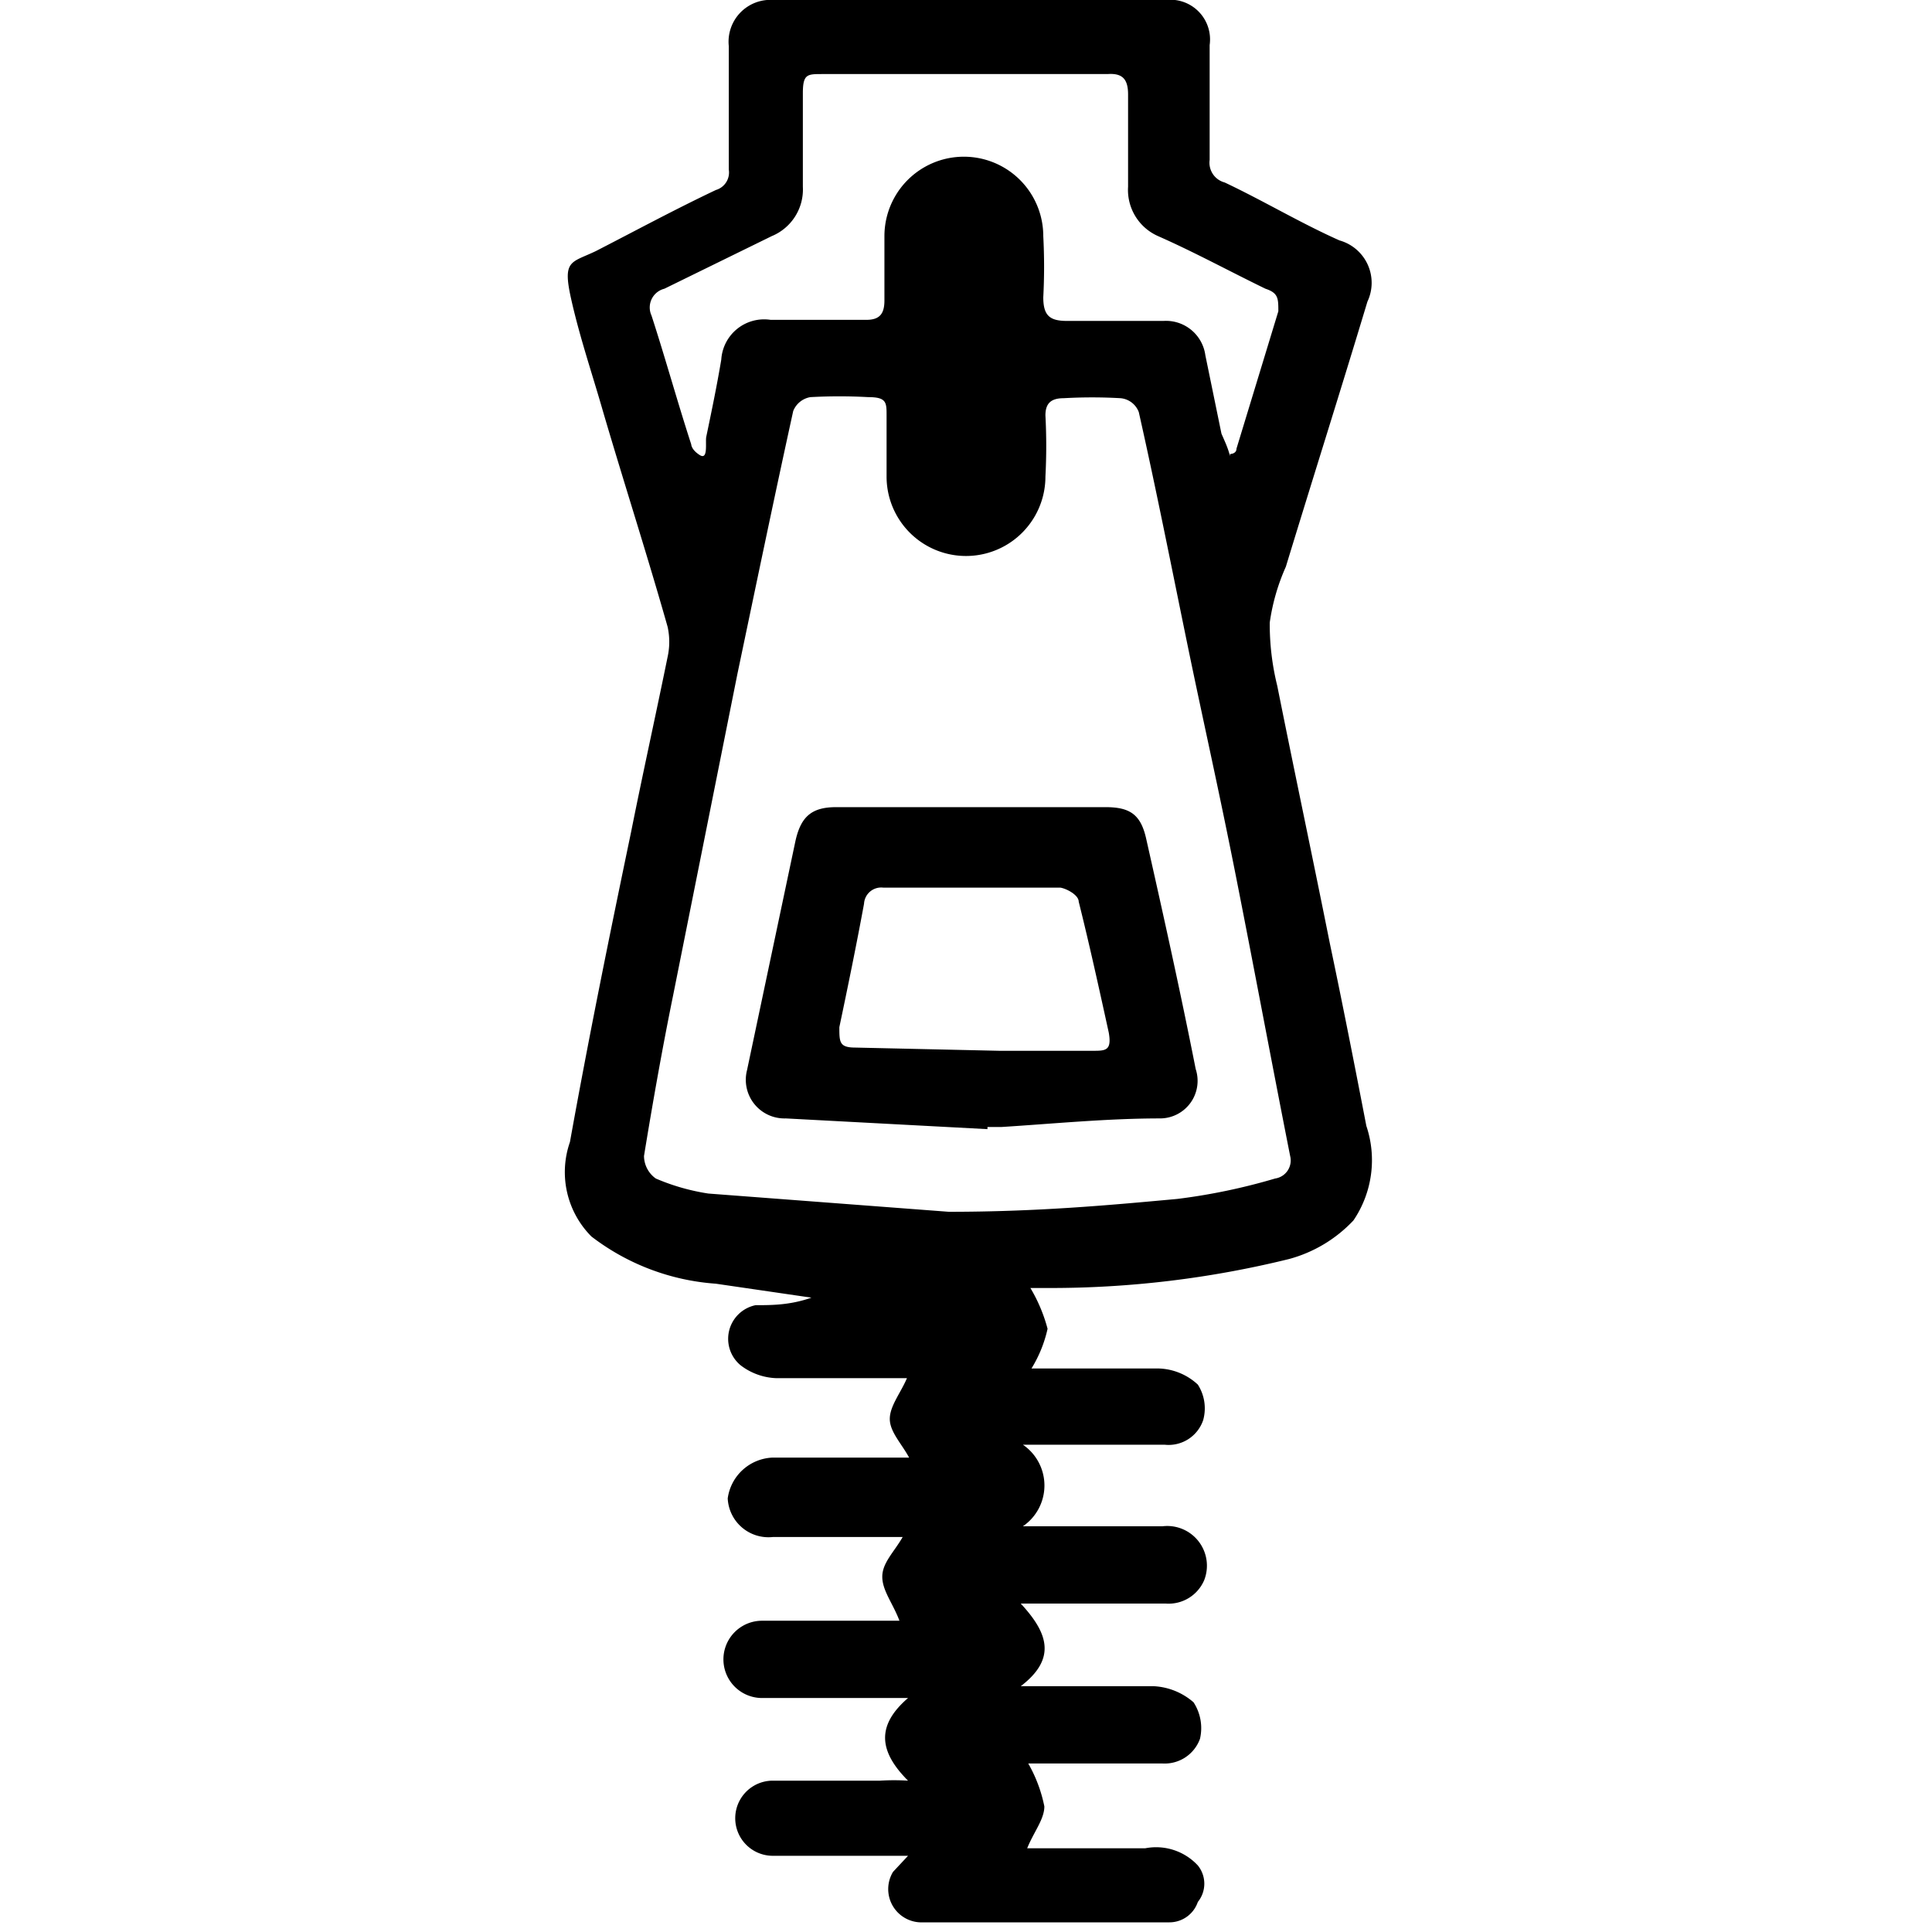
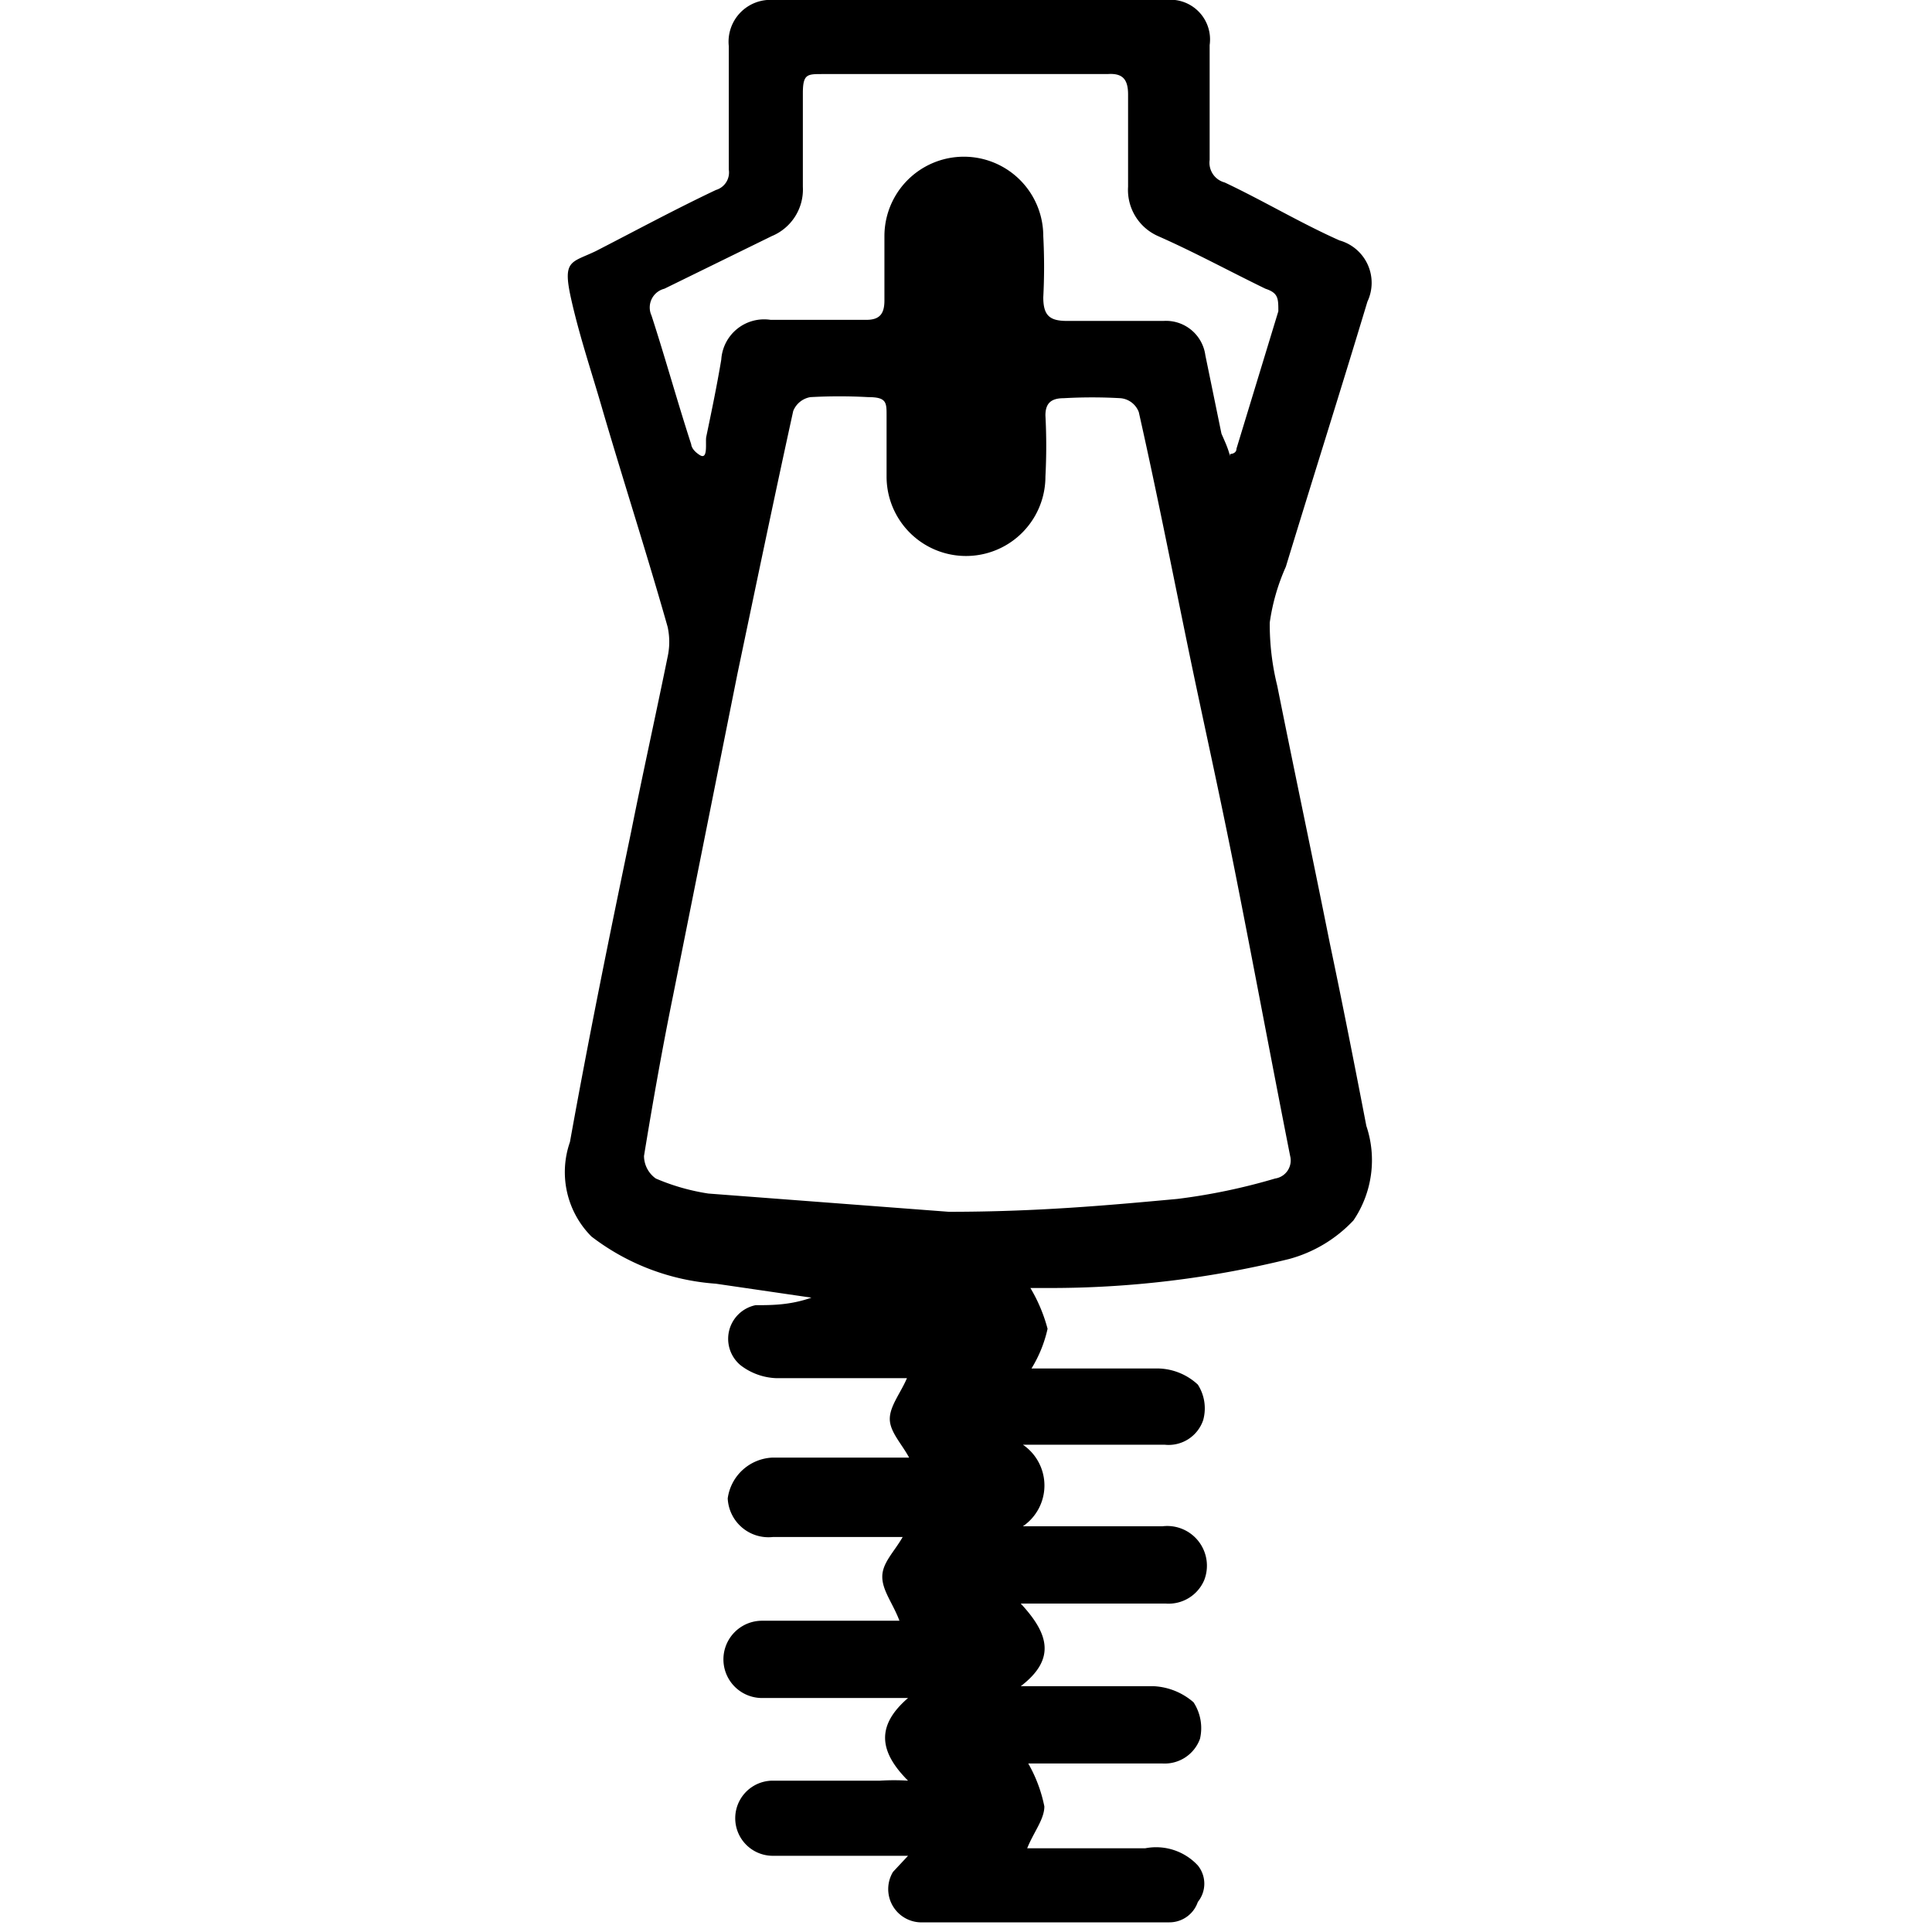
<svg xmlns="http://www.w3.org/2000/svg" viewBox="0 0 18 18">
  <defs>
    <style>.a{fill:#fff;}</style>
  </defs>
  <rect height="18" width="18" class="a" />
  <path transform="translate(-14.8 -13.42)" d="M23.26,30.71l-.25,0H22a.35.35,0,1,1,0-.7H23a2.14,2.14,0,0,1,.26,0c-.28-.28-.29-.52,0-.77l-.06,0h-1.3a.36.36,0,1,1,0-.72h1.28c-.06-.16-.16-.28-.16-.41s.11-.23.19-.37H22a.38.38,0,0,1-.42-.36A.44.44,0,0,1,22,27h1.12l.15,0c-.07-.13-.18-.24-.18-.36s.1-.24.16-.38l-.16,0c-.35,0-.7,0-1.06,0a.58.58,0,0,1-.33-.12.32.32,0,0,1,.14-.56c.15,0,.32,0,.52-.07l-.89-.13a2.15,2.15,0,0,1-1.16-.44.85.85,0,0,1-.2-.88c.18-1,.37-1.93.57-2.89.11-.55.23-1.09.34-1.63a.65.65,0,0,0,0-.28c-.19-.67-.4-1.32-.6-2-.1-.35-.22-.7-.3-1.06s0-.33.23-.44c.37-.19.74-.39,1.12-.57a.17.17,0,0,0,.12-.19V13.85a.39.39,0,0,1,.42-.43h3.65a.37.37,0,0,1,.41.42c0,.35,0,.71,0,1.07a.19.19,0,0,0,.14.21c.36.17.71.38,1.07.54a.41.41,0,0,1,.26.57c-.25.83-.51,1.65-.76,2.47a1.93,1.93,0,0,0-.15.52,2.38,2.38,0,0,0,.07.59c.16.8.33,1.6.49,2.4.12.57.23,1.13.34,1.7a1,1,0,0,1-.12.88,1.28,1.28,0,0,1-.6.36,9.28,9.28,0,0,1-2.24.27l-.17,0a1.48,1.48,0,0,1,.16.38,1.2,1.2,0,0,1-.15.37l.19,0c.34,0,.69,0,1,0a.56.56,0,0,1,.36.15.41.41,0,0,1,.05.33.34.34,0,0,1-.36.23H24.33a.46.46,0,0,1,0,.76h1.3a.37.37,0,0,1,.39.5.36.36,0,0,1-.36.22H24.31c.25.27.34.51,0,.77l.24,0c.35,0,.69,0,1,0a.61.61,0,0,1,.37.15.44.44,0,0,1,.06.34.35.35,0,0,1-.35.23H24.38a1.33,1.33,0,0,1,.15.4c0,.12-.1.24-.16.39h1.1a.53.53,0,0,1,.49.16.27.27,0,0,1,0,.34.28.28,0,0,1-.27.19H23.4a.31.31,0,0,1-.28-.47Zm.38-6c.82,0,1.48-.06,2.13-.12a5.66,5.66,0,0,0,.91-.19.17.17,0,0,0,.14-.21c-.17-.86-.33-1.72-.5-2.58s-.31-1.47-.46-2.2-.29-1.44-.45-2.15a.2.2,0,0,0-.17-.13,4.64,4.64,0,0,0-.53,0c-.12,0-.17.05-.17.16a5.42,5.42,0,0,1,0,.57.74.74,0,1,1-1.48,0v-.57c0-.12,0-.17-.17-.17a4.87,4.87,0,0,0-.54,0,.21.21,0,0,0-.16.13c-.18.82-.35,1.64-.52,2.45l-.6,3c-.1.49-.19,1-.27,1.49a.26.26,0,0,0,.11.21,2,2,0,0,0,.49.14Zm2.62-7.06s.06,0,.06-.05l.39-1.28c0-.12,0-.17-.12-.21-.33-.16-.66-.34-1-.49a.47.47,0,0,1-.28-.46v-.86c0-.14-.05-.2-.19-.19H22.46c-.14,0-.18,0-.18.18,0,.29,0,.58,0,.87a.47.47,0,0,1-.29.46l-1,.49a.18.18,0,0,0-.12.25c.13.4.24.8.37,1.2,0,0,0,.05.08.1s.05-.12.06-.17c.05-.24.1-.48.14-.72a.4.4,0,0,1,.46-.37c.3,0,.59,0,.89,0,.12,0,.17-.05.17-.18v-.6a.74.74,0,0,1,1.48,0,5.42,5.42,0,0,1,0,.57c0,.17.06.22.22.22s.6,0,.9,0a.37.37,0,0,1,.39.32l.15.73C26.21,17.53,26.24,17.59,26.26,17.67Z" />
-   <path transform="translate(-14.8 -13.42)" d="M24,23.94l-1.88-.1a.36.36,0,0,1-.36-.45l.45-2.13c.05-.23.15-.32.38-.32h2.51c.23,0,.33.07.38.3.16.71.32,1.43.46,2.14a.35.35,0,0,1-.33.46c-.5,0-1,.05-1.48.08H24Zm.11-.73v0h.87c.12,0,.18,0,.15-.17-.09-.41-.18-.82-.28-1.22,0-.06-.11-.12-.17-.13-.55,0-1.1,0-1.65,0a.16.16,0,0,0-.18.15c-.07.38-.15.77-.23,1.15,0,.14,0,.19.15.19Z" />
</svg>